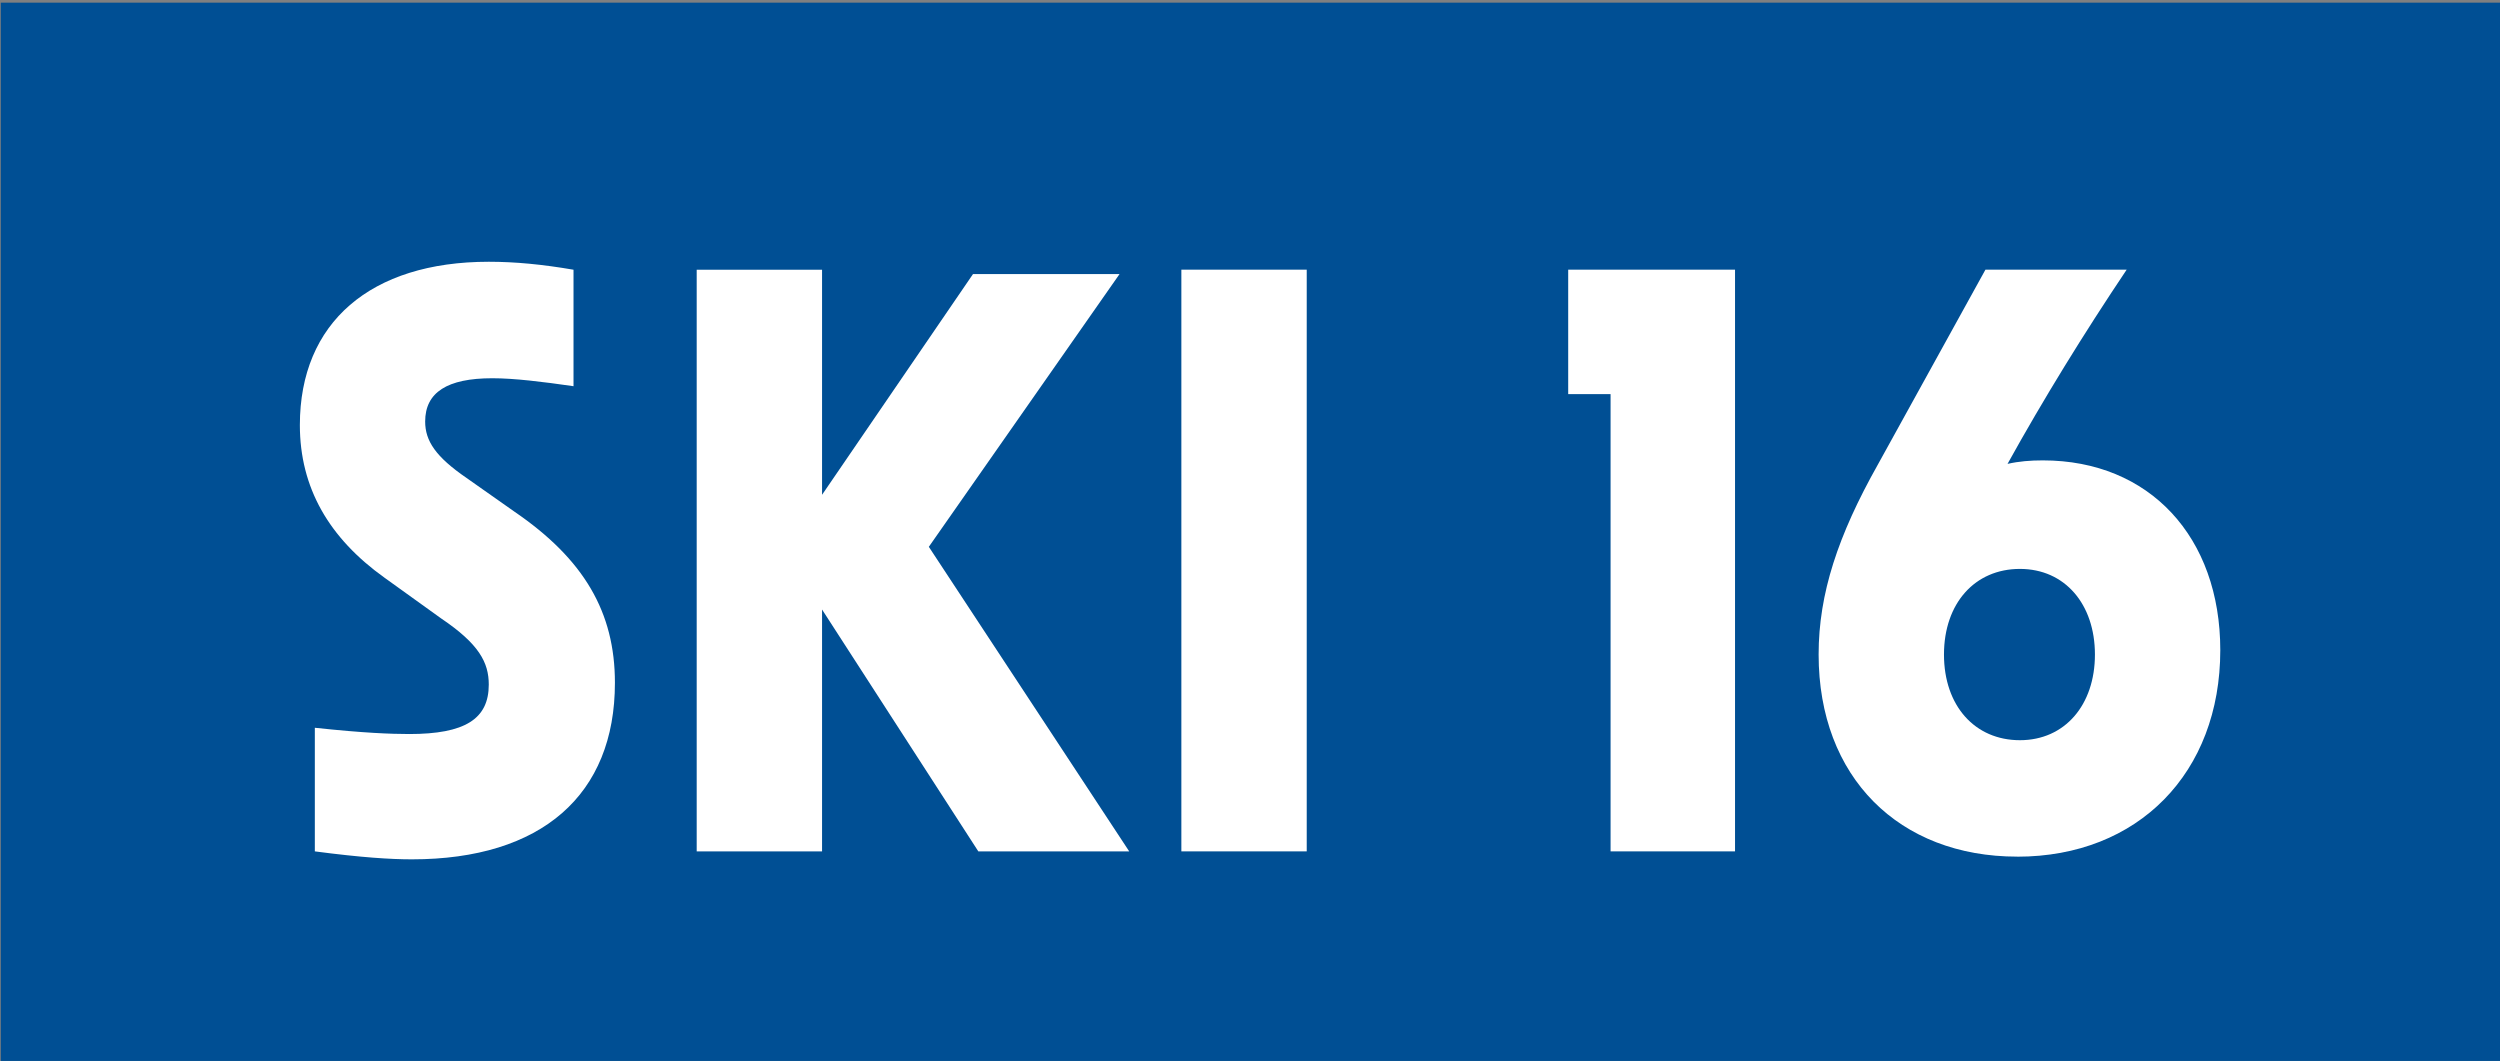
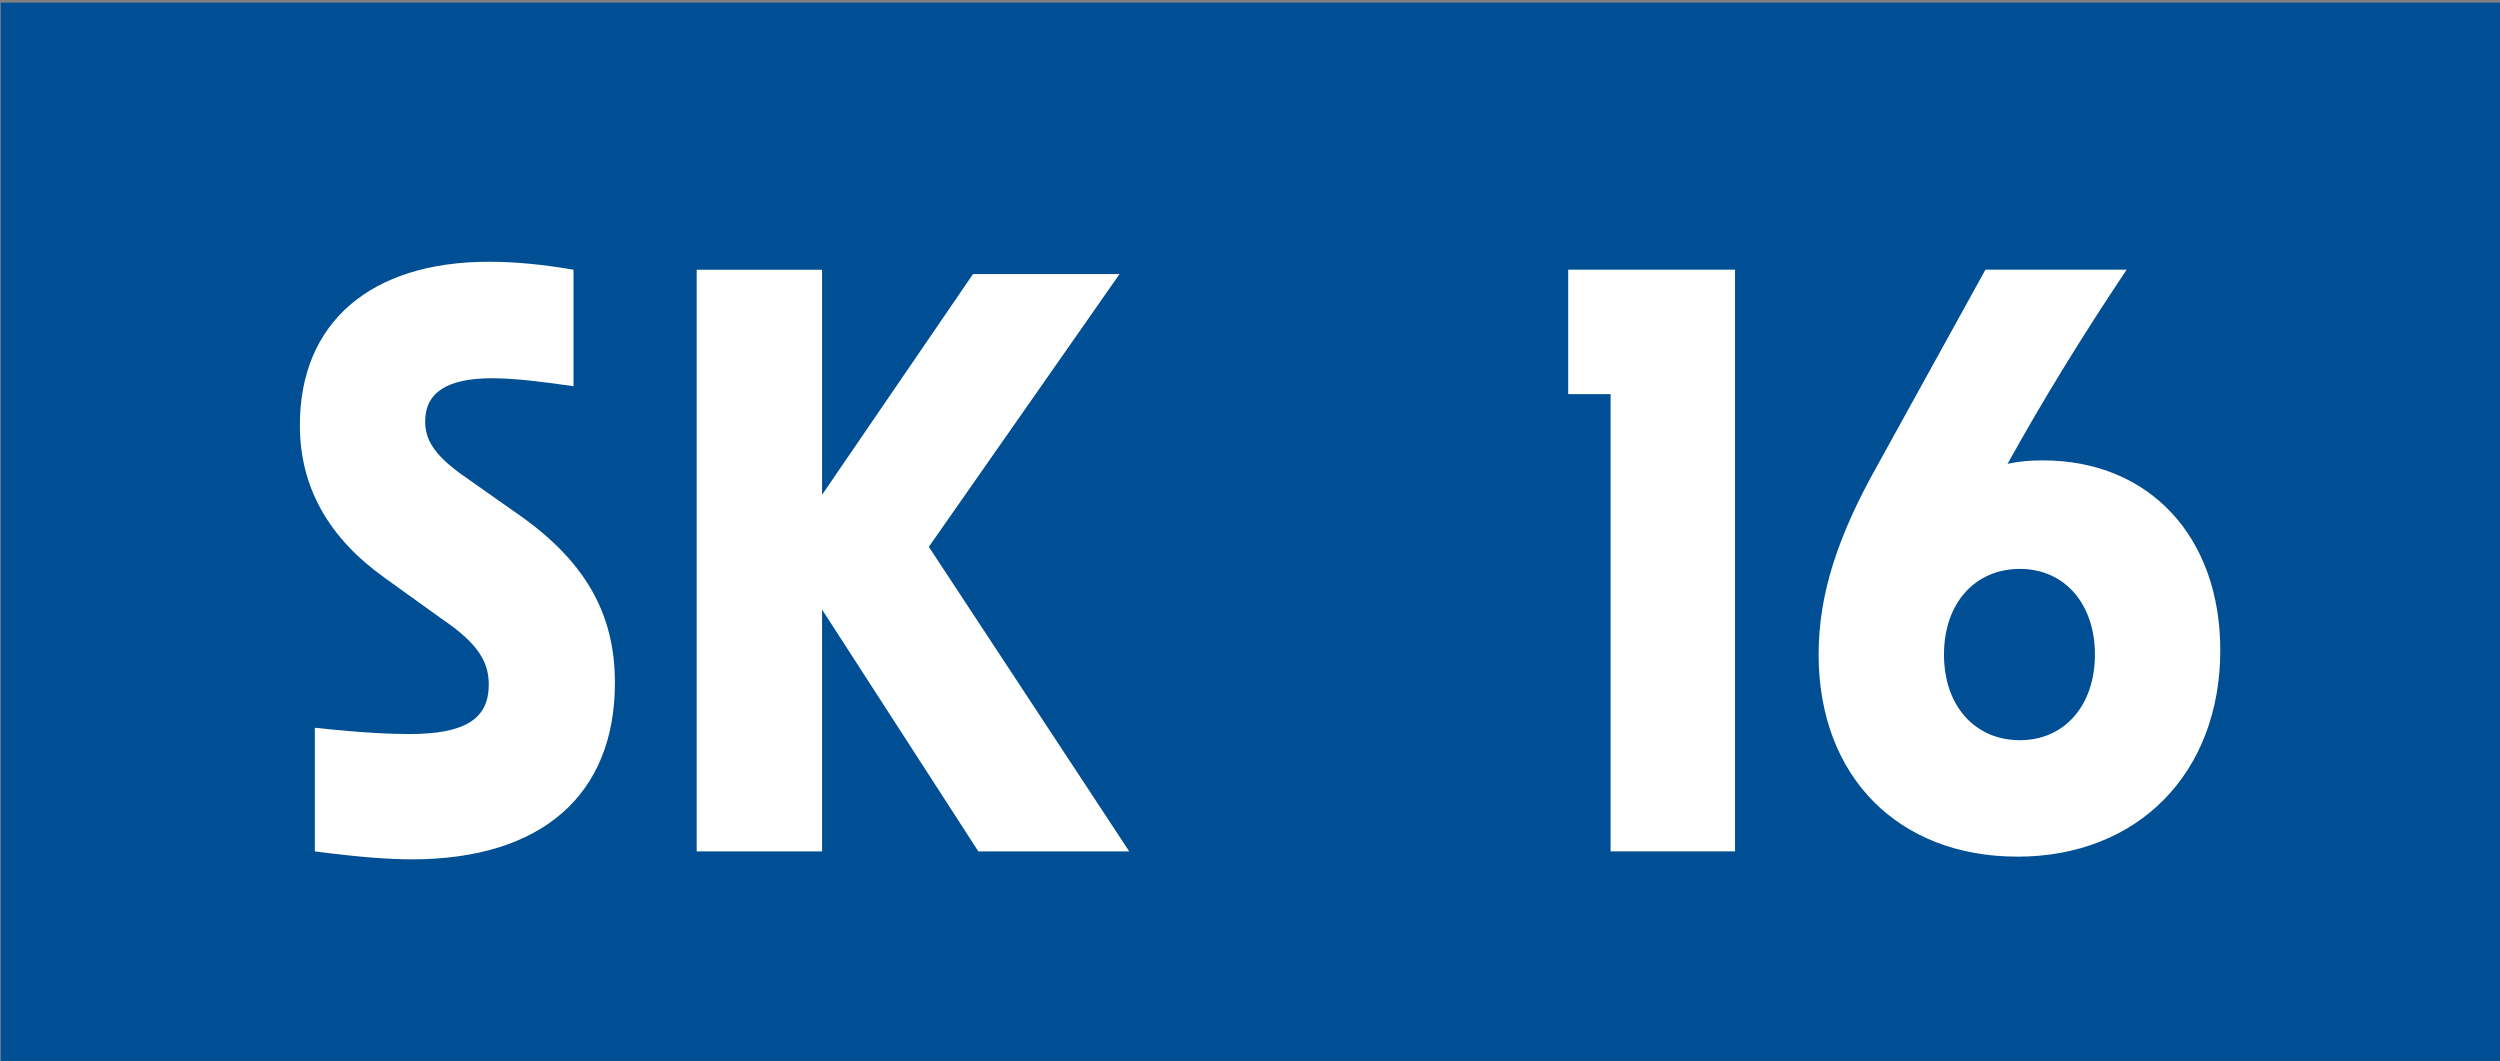
<svg xmlns="http://www.w3.org/2000/svg" xmlns:ns1="http://sodipodi.sourceforge.net/DTD/sodipodi-0.dtd" xmlns:ns2="http://www.inkscape.org/namespaces/inkscape" xmlns:xlink="http://www.w3.org/1999/xlink" viewBox="0 0 254.5 108" version="1.1" id="svg86" ns1:docname="16.svg" width="254.5" height="108" ns2:version="1.1.1 (3bf5ae0d25, 2021-09-20)">
  <rect x="0" y="0" width="254.5" height="108" fill="#808080" stroke="none" />
  <ns1:namedview id="namedview88" pagecolor="#ffffff" bordercolor="#666666" borderopacity="1.0" ns2:pageshadow="2" ns2:pageopacity="0.0" ns2:pagecheckerboard="0" showgrid="false" ns2:zoom="3.2822759" ns2:cx="151.26699" ns2:cy="61.999663" ns2:window-width="1920" ns2:window-height="1017" ns2:window-x="-8" ns2:window-y="-8" ns2:window-maximized="1" ns2:current-layer="svg86" />
  <defs id="defs15">
    <style id="style2">.g{fill:#fff;}.h{fill:#f18345;}.i{fill:#ee7543;}.j{fill:url(#f);}.k{fill:url(#d);}.l{fill:url(#e);}.m{fill:#1e1f1d;opacity:.16;}</style>
    <linearGradient id="d" x1="262.71" y1="32.54" x2="229.23" y2="99.49" gradientTransform="rotate(13.28,248.357,61.333)" gradientUnits="userSpaceOnUse">
      <stop offset="0" stop-color="#ffd04b" id="stop4" />
      <stop offset="1" stop-color="#ef7843" id="stop6" />
    </linearGradient>
    <linearGradient id="e" x1="262.54" y1="32.46" x2="229.06" y2="99.4" xlink:href="#d" />
    <linearGradient id="f" x1="73.2" y1="-0.46" x2="38.74" y2="70.56" gradientTransform="translate(-1.04,-3.58)" gradientUnits="userSpaceOnUse">
      <stop offset="0" stop-color="#ea65a0" id="stop10" />
      <stop offset="1" stop-color="#e10f1a" id="stop12" />
    </linearGradient>
  </defs>
  <path style="fill:#004f94;fill-opacity:1;fill-rule:nonzero;stroke:none;stroke-width:5.751" d="M 0.08,108.652 H 255.1 V 0.272 H 0.08 Z m 0,0" id="path6873" />
  <g id="use6875" style="fill:#ffffff;fill-opacity:1" transform="matrix(5.751,0,0,5.751,27.196,86.67)">
    <path style="stroke:none" d="m 2.562,0.141 c 2.297,0 3.594,-1.141 3.594,-3.125 0,-1.25 -0.547,-2.188 -1.781,-3.031 l -0.844,-0.594 c -0.547,-0.375 -0.734,-0.656 -0.734,-1 0,-0.516 0.391,-0.766 1.188,-0.766 0.391,0 0.891,0.062 1.438,0.141 v -2.062 c -0.547,-0.094 -1.031,-0.141 -1.5,-0.141 -2.094,0 -3.344,1.078 -3.344,2.891 0,1.109 0.516,2 1.5,2.703 l 1,0.719 c 0.672,0.453 0.844,0.781 0.844,1.172 0,0.609 -0.422,0.875 -1.406,0.875 C 2.188,-2.078 1.719,-2.094 0.844,-2.188 V 0 C 1.672,0.109 2.188,0.141 2.562,0.141 Z m 0,0" id="path966" />
  </g>
  <g id="use6877" style="fill:#ffffff;fill-opacity:1" transform="matrix(5.751,0,0,5.751,65.443,86.67)">
    <path style="stroke:none" d="M 5.938,0 H 8.609 L 5.062,-5.391 8.438,-10.219 H 5.844 L 3.172,-6.312 v -3.984 H 0.953 V 0 h 2.219 v -4.281 z m 0,0" id="path962" />
  </g>
  <g id="use6879" style="fill:#ffffff;fill-opacity:1" transform="matrix(5.751,0,0,5.751,114.782,86.67)">
-     <path style="stroke:none" d="m 0.953,0 h 2.219 v -10.297 h -2.219 z m 0,0" id="path958" />
-   </g>
+     </g>
  <g id="use6883" style="fill:#ffffff;fill-opacity:1" transform="matrix(5.751,0,0,5.751,156.319,86.67)">
    <path style="stroke:none" d="M 1.328,0 H 3.531 V -10.297 H 0.578 v 2.203 h 0.75 z m 0,0" id="path950" />
  </g>
  <g id="use6885" style="fill:#ffffff;fill-opacity:1" transform="matrix(5.751,0,0,5.751,182.174,86.67)">
    <path style="stroke:none" d="m 4.031,0.094 c 2.141,0 3.594,-1.484 3.594,-3.656 0,-2 -1.25,-3.359 -3.141,-3.359 -0.219,0 -0.422,0.016 -0.625,0.062 0.641,-1.156 1.344,-2.297 2.109,-3.438 h -2.5 L 1.562,-6.844 c -0.703,1.25 -1.047,2.281 -1.047,3.359 0,2.172 1.422,3.578 3.516,3.578 z M 2.734,-3.484 C 2.734,-4.391 3.281,-5 4.078,-5 4.875,-5 5.406,-4.375 5.406,-3.484 c 0,0.891 -0.531,1.516 -1.328,1.516 -0.797,0 -1.344,-0.609 -1.344,-1.516 z m 0,0" id="path954" />
  </g>
</svg>